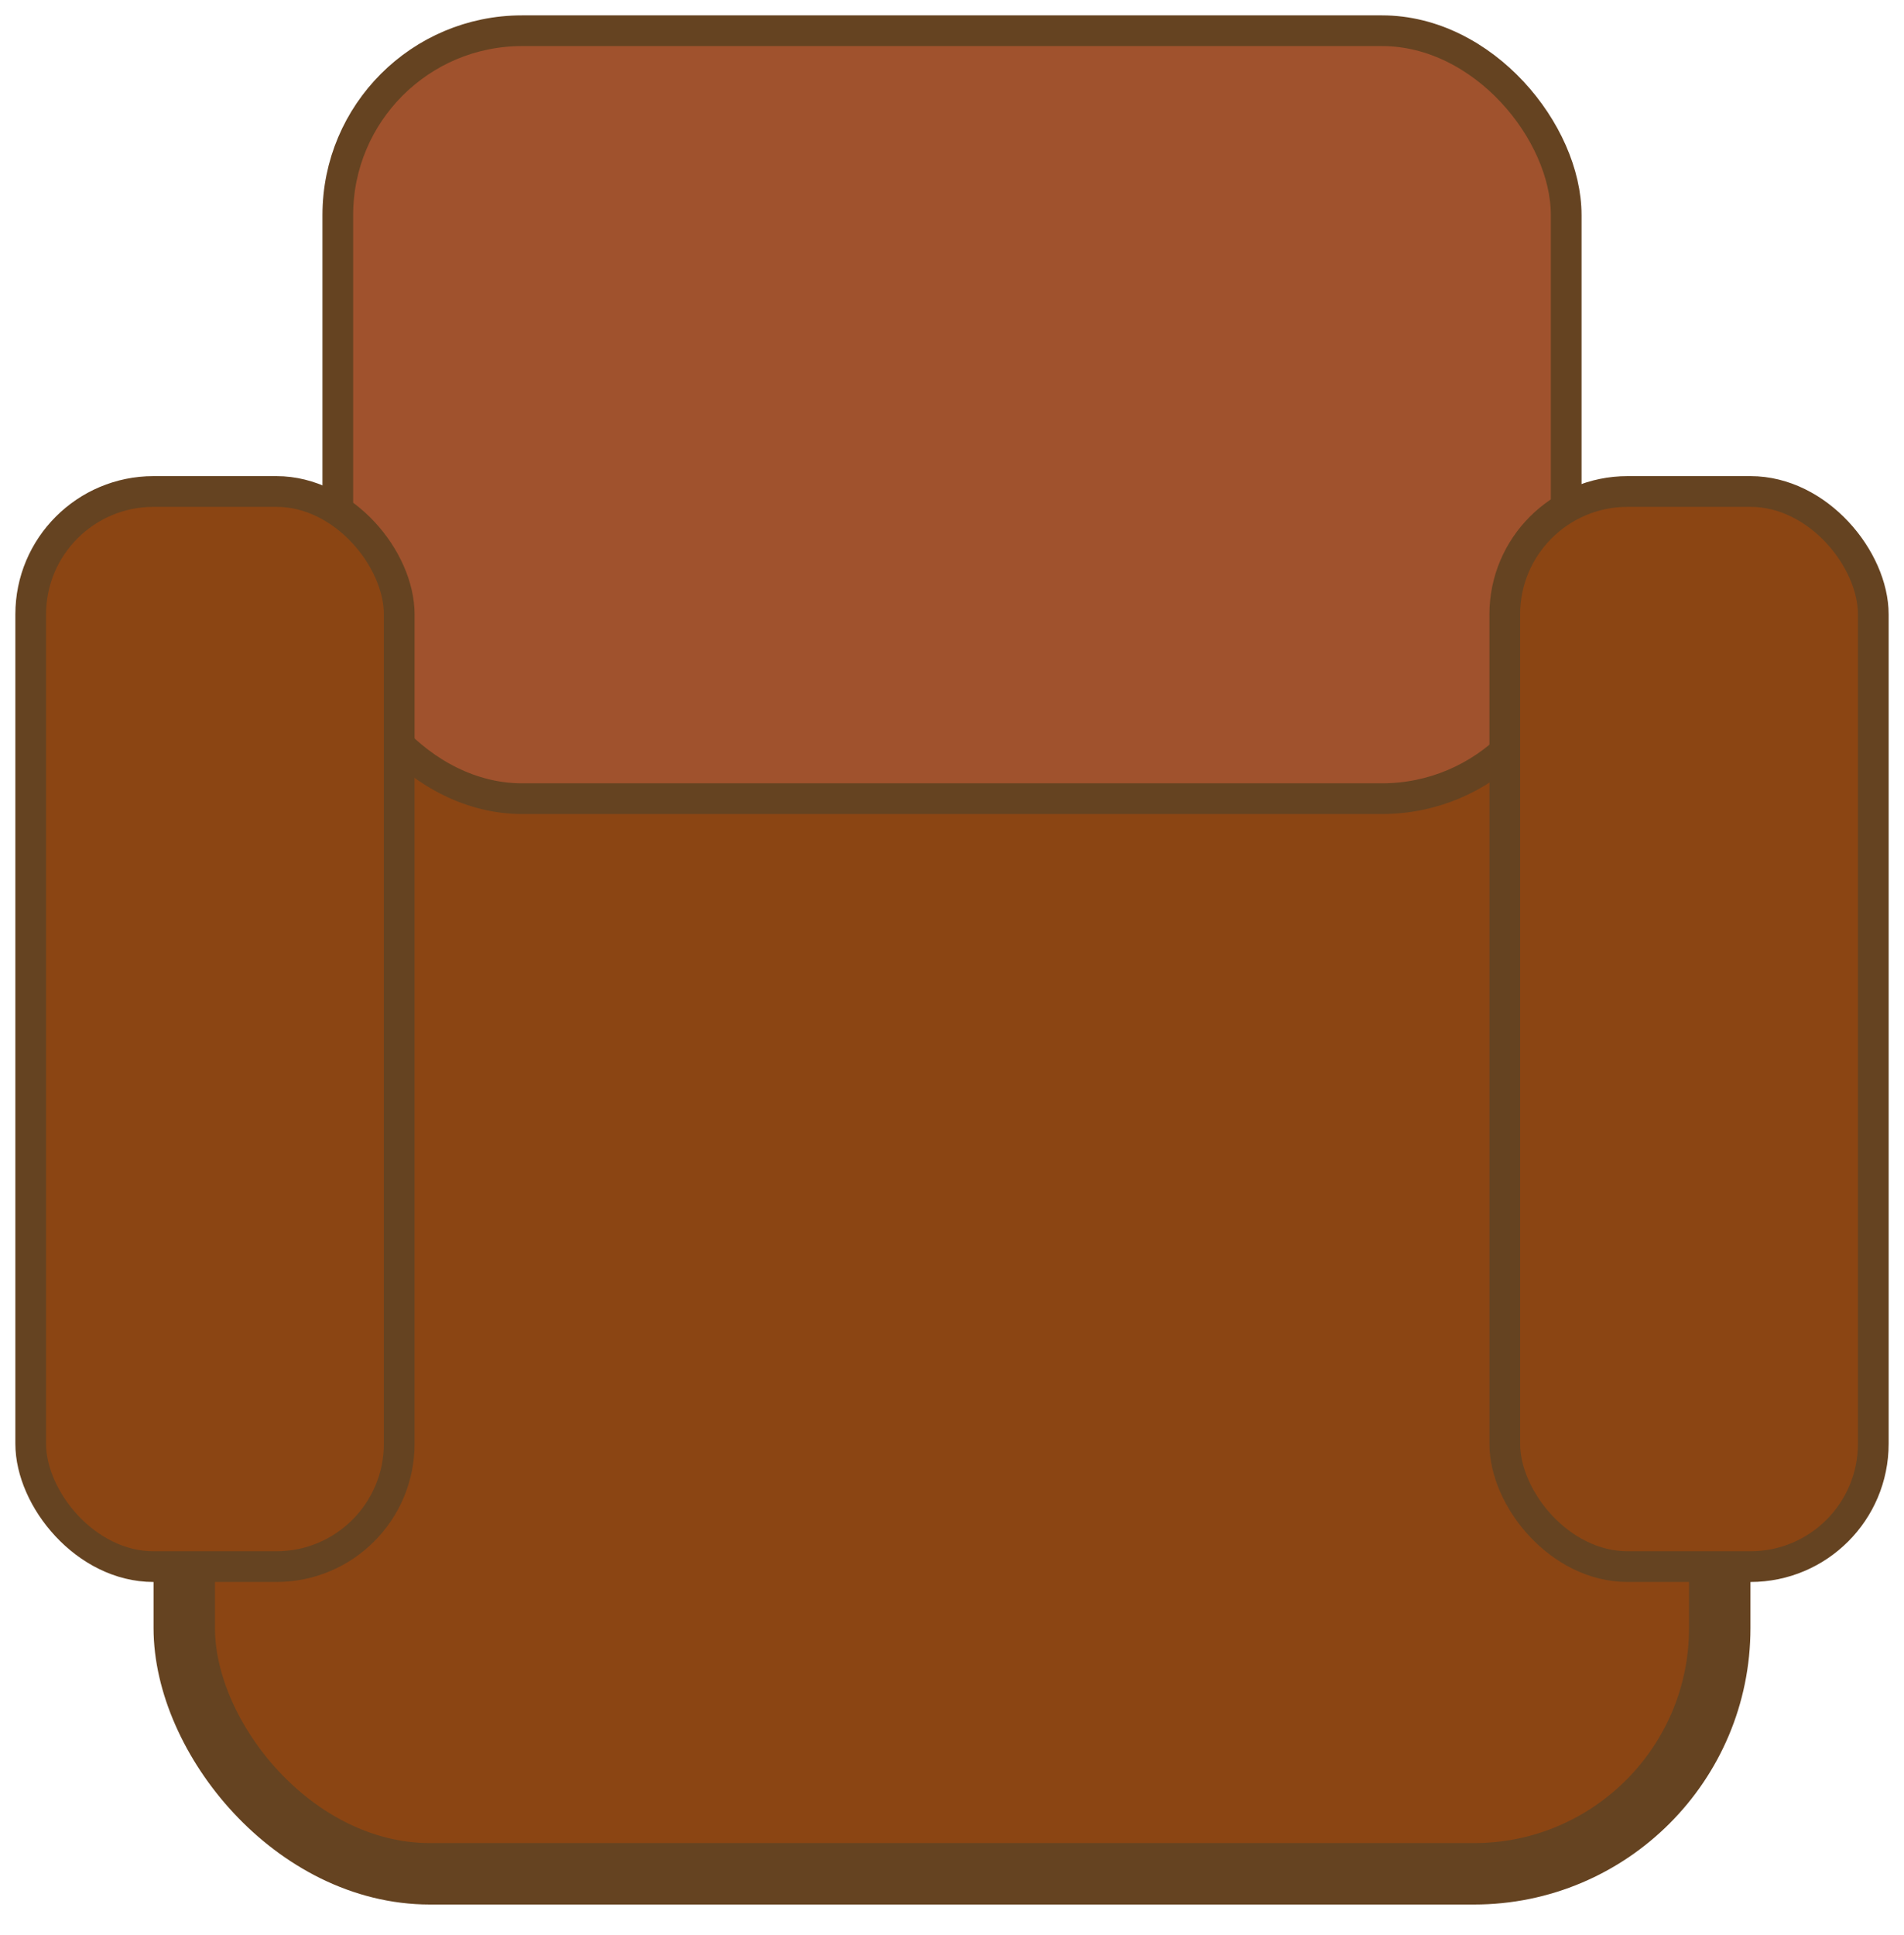
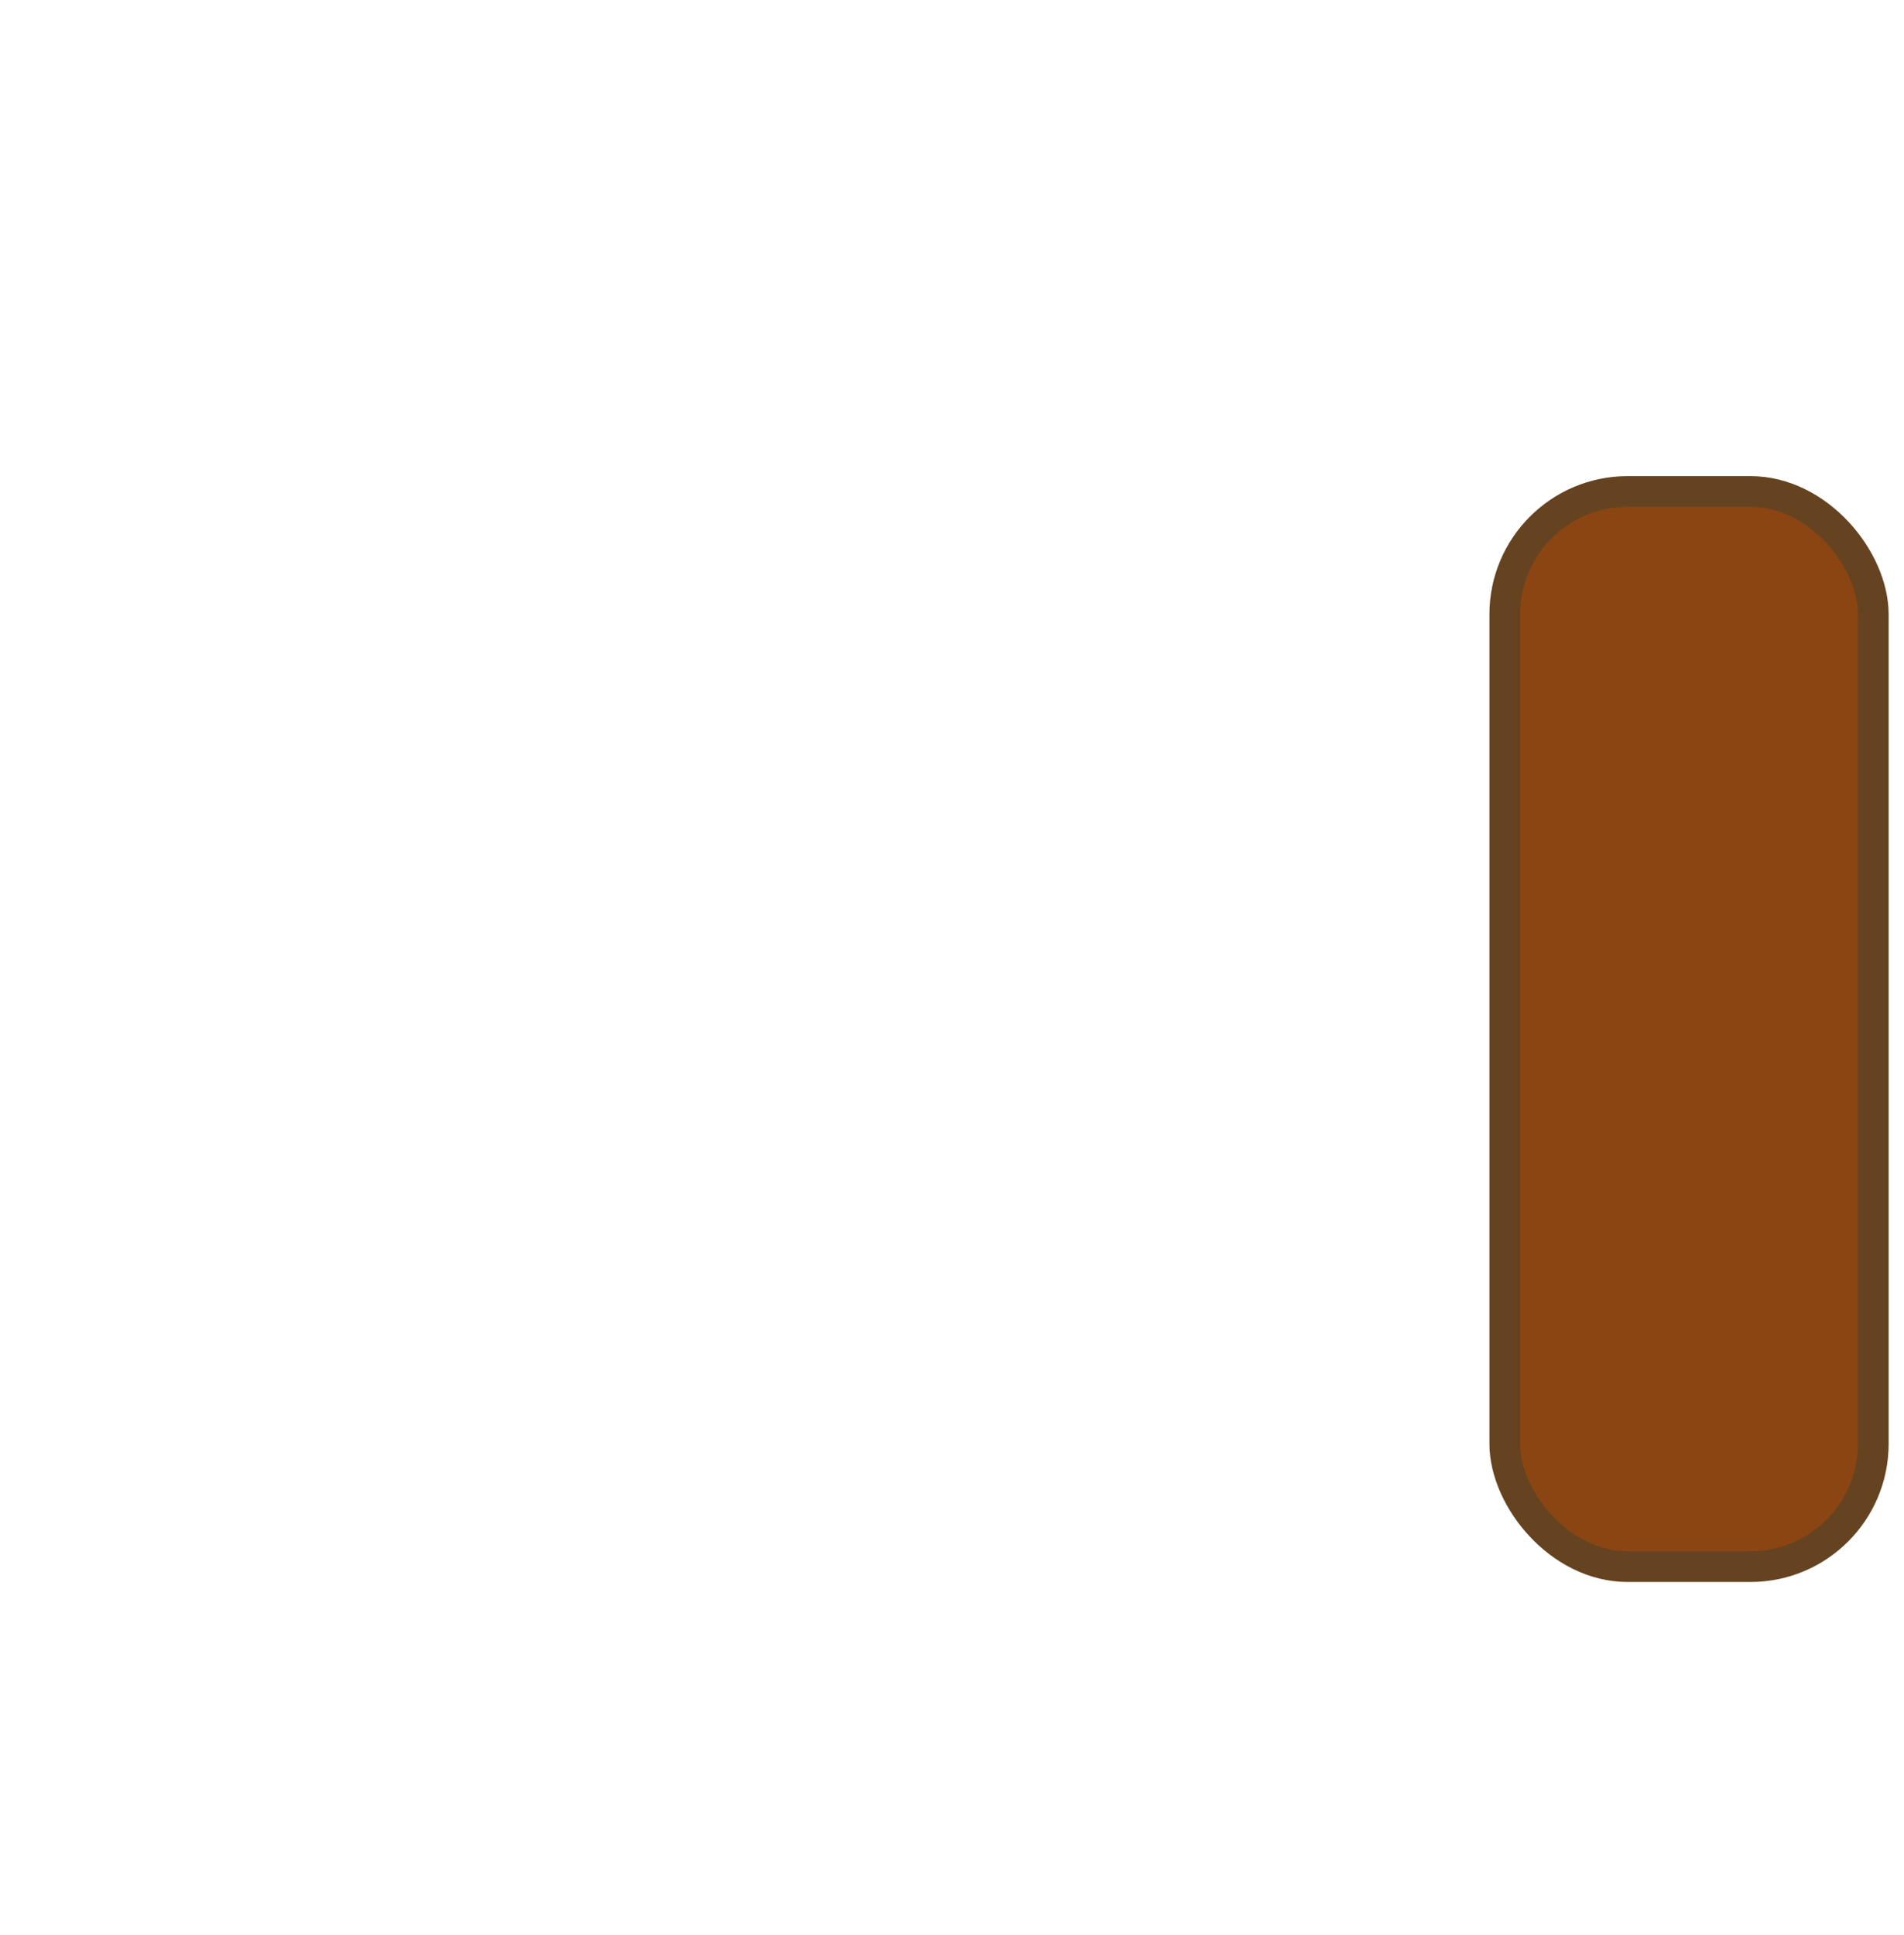
<svg xmlns="http://www.w3.org/2000/svg" preserveAspectRatio="none" width="62" height="63" viewBox="4 4 62 63">
-   <rect x="10" y="25" width="50" height="40" fill="#8B4513" stroke="#654321" stroke-width="2" rx="8" />
-   <rect x="15" y="5" width="40" height="25" fill="#A0522D" stroke="#654321" stroke-width="1" rx="6" />
-   <rect x="5" y="20" width="12" height="35" fill="#8B4513" stroke="#654321" stroke-width="1" rx="4" />
  <rect x="53" y="20" width="12" height="35" fill="#8B4513" stroke="#654321" stroke-width="1" rx="4" />
</svg>